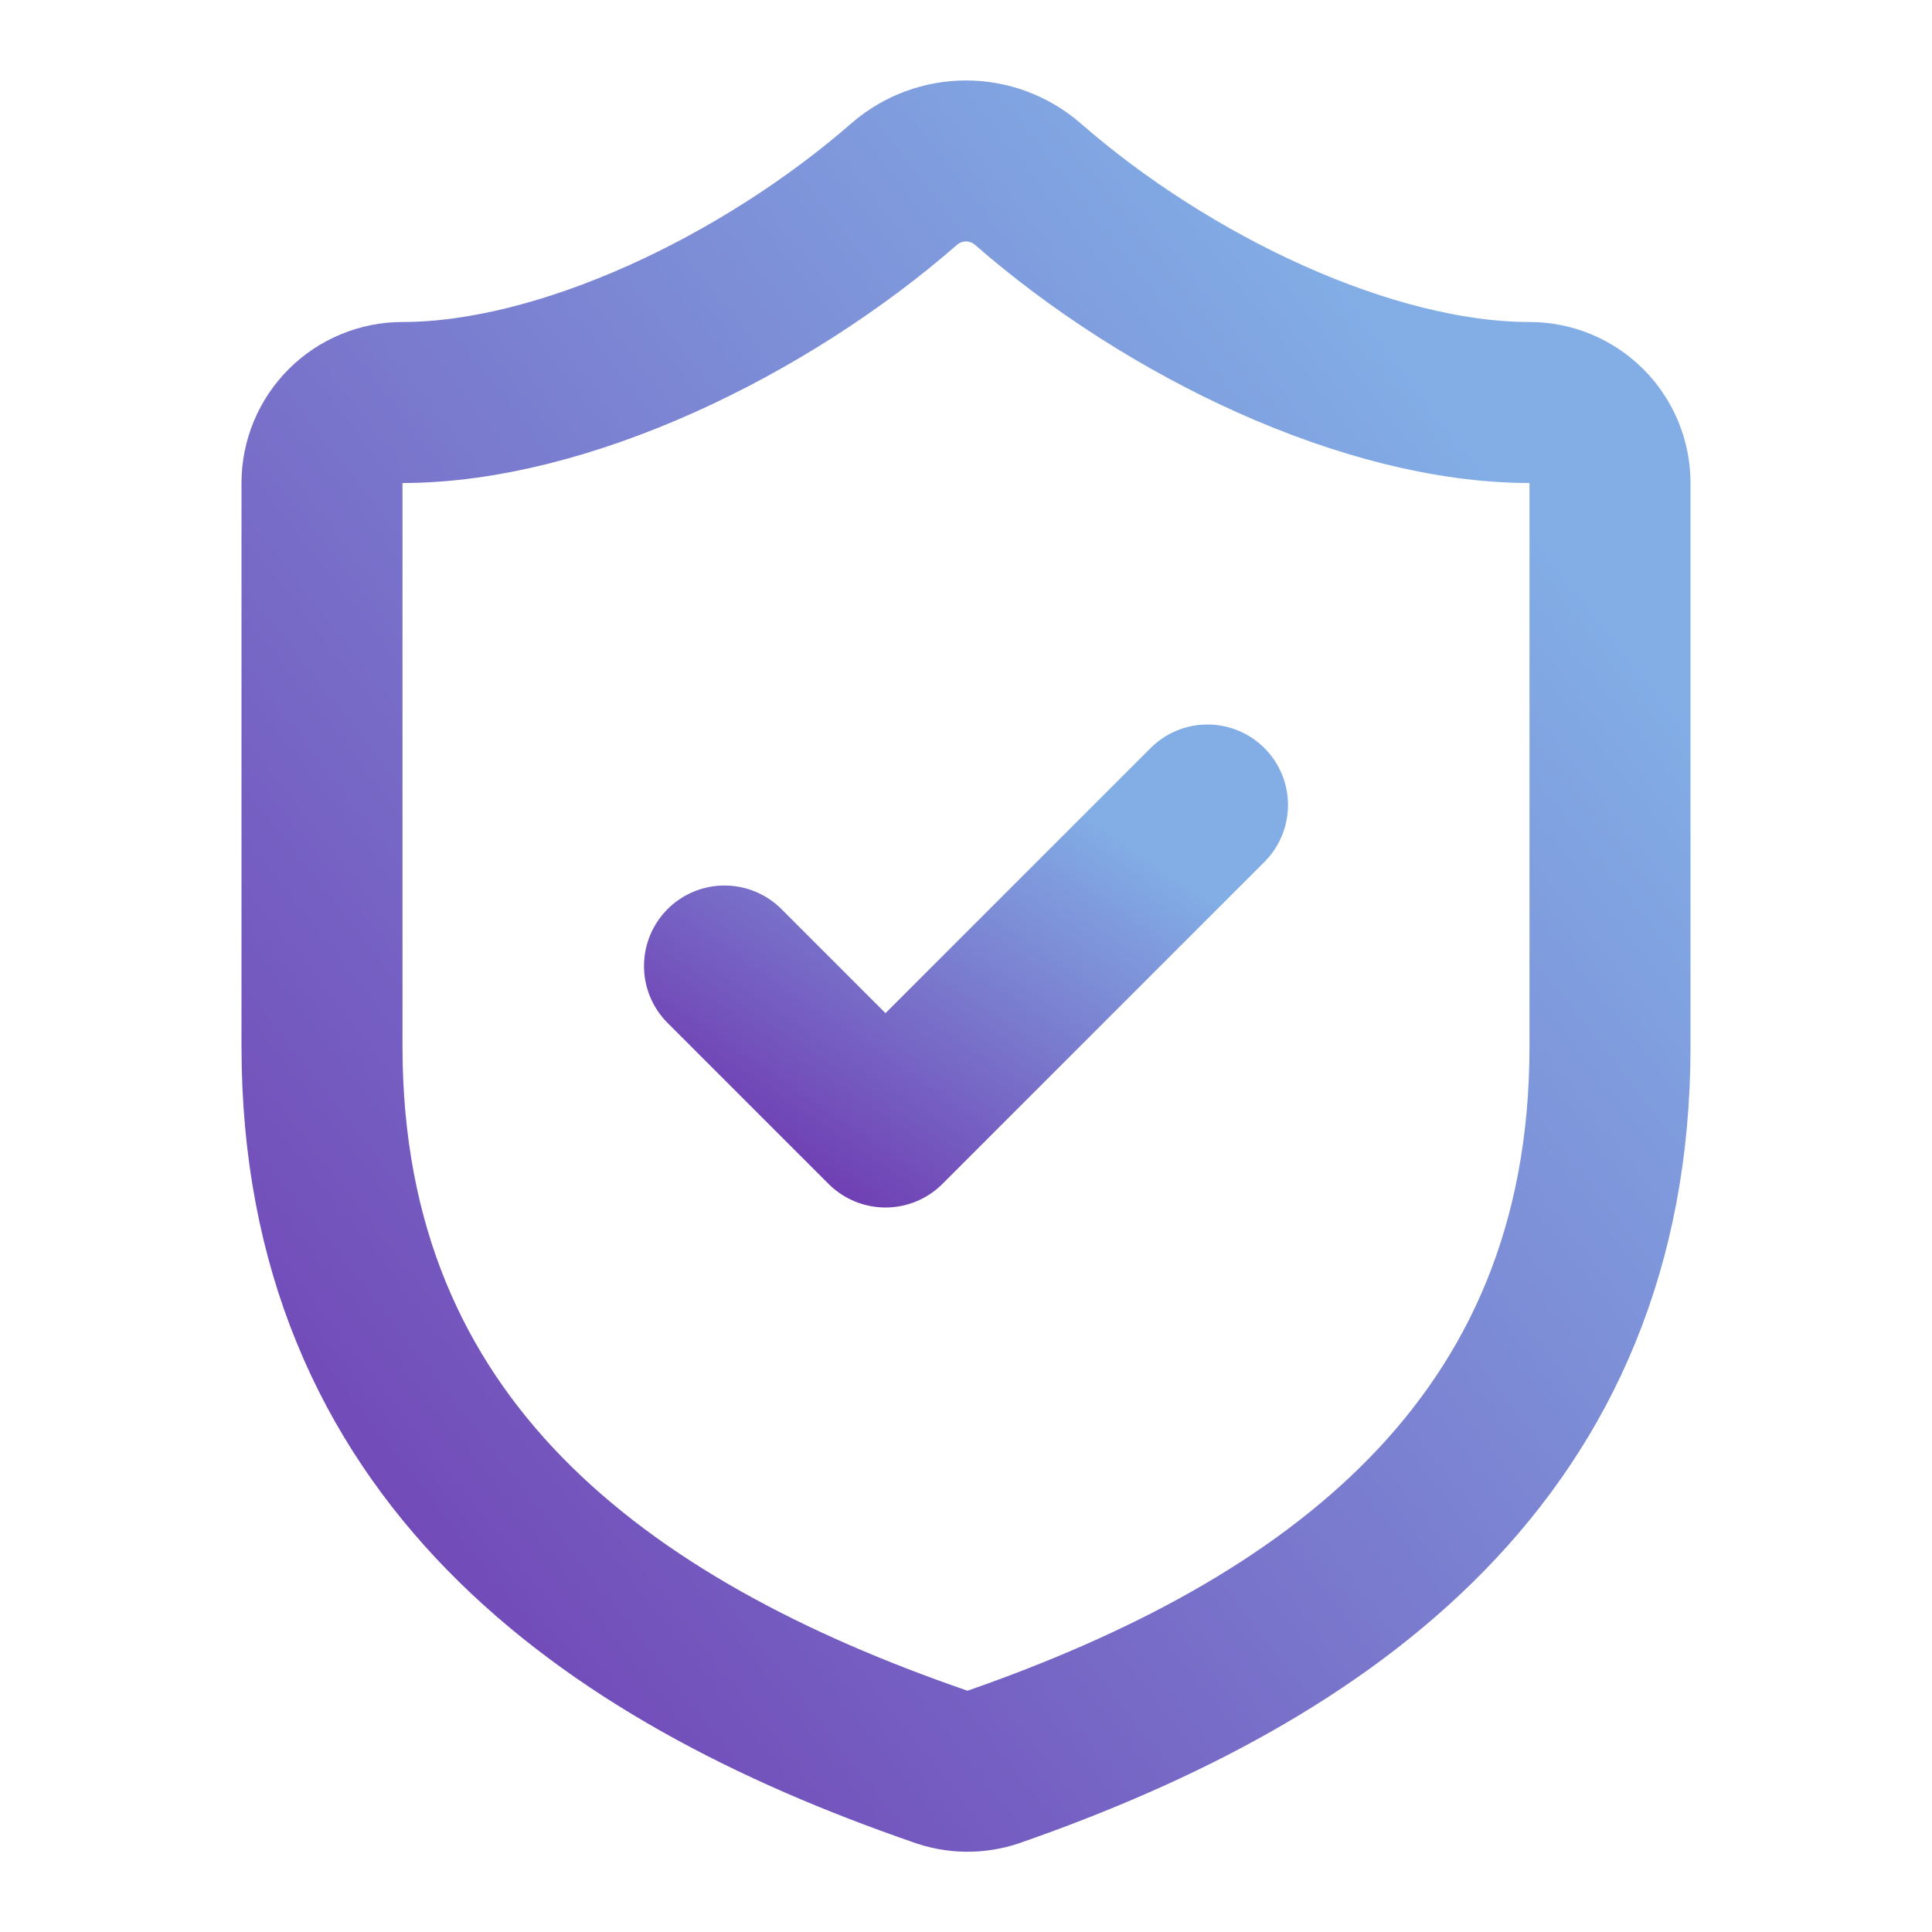
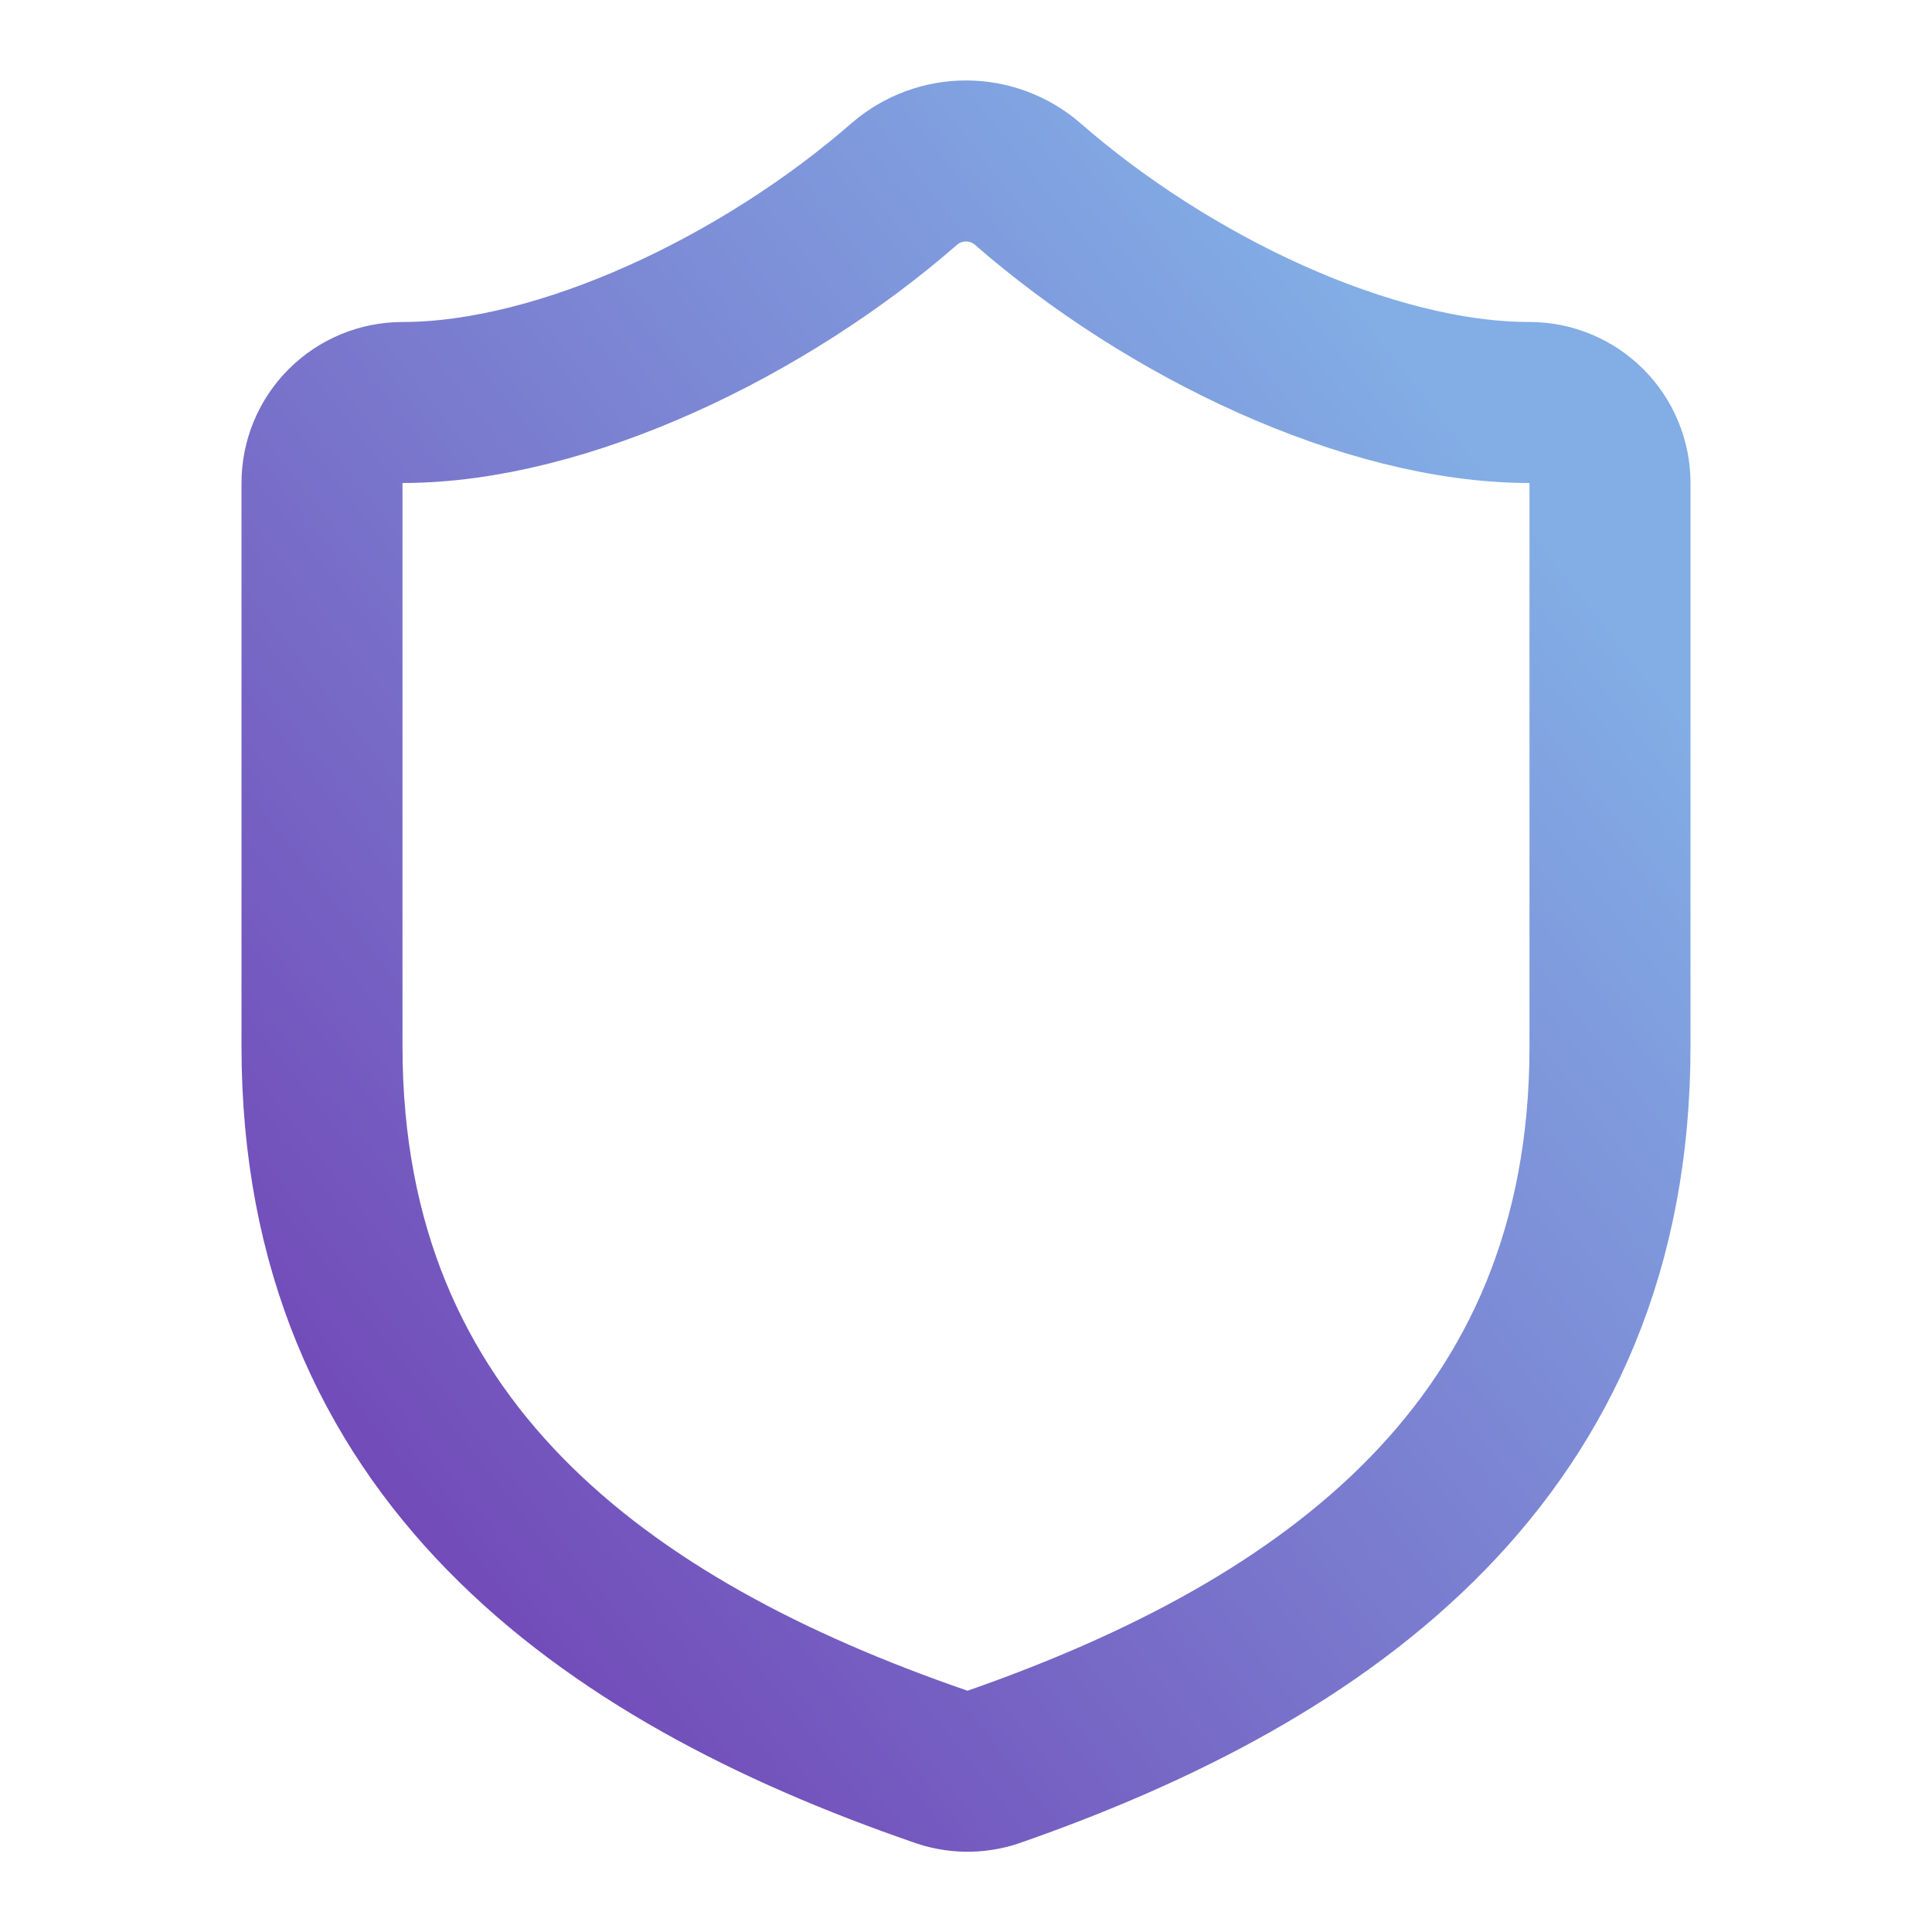
<svg xmlns="http://www.w3.org/2000/svg" width="48" height="48" viewBox="0 0 48 48" fill="none">
  <path d="M40 26C40 36 33 41 24.68 43.9C24.244 44.048 23.771 44.041 23.34 43.88C15 41 8 36 8 26V12C8 11.47 8.211 10.961 8.586 10.586C8.961 10.211 9.47 10 10 10C14 10 19 7.6 22.48 4.56C22.904 4.198 23.443 3.999 24 3.999C24.557 3.999 25.096 4.198 25.52 4.56C29.02 7.62 34 10 38 10C38.53 10 39.039 10.211 39.414 10.586C39.789 10.961 40 11.47 40 12V26Z" stroke="url(#paint0_linear_8711_10310)" stroke-width="4" stroke-linecap="round" stroke-linejoin="round" />
-   <path d="M18 24L22 28L30 20" stroke="url(#paint1_linear_8711_10310)" stroke-width="4" stroke-linecap="round" stroke-linejoin="round" />
  <defs>
    <linearGradient id="paint0_linear_8711_10310" x1="34.494" y1="8.444" x2="-0.063" y2="35.558" gradientUnits="userSpaceOnUse">
      <stop stop-color="#82ADE5" />
      <stop offset="1" stop-color="#6F3AB1" />
    </linearGradient>
    <linearGradient id="paint1_linear_8711_10310" x1="27.935" y1="20.889" x2="21.32" y2="30.622" gradientUnits="userSpaceOnUse">
      <stop stop-color="#82ADE5" />
      <stop offset="1" stop-color="#6F3AB1" />
    </linearGradient>
  </defs>
</svg>